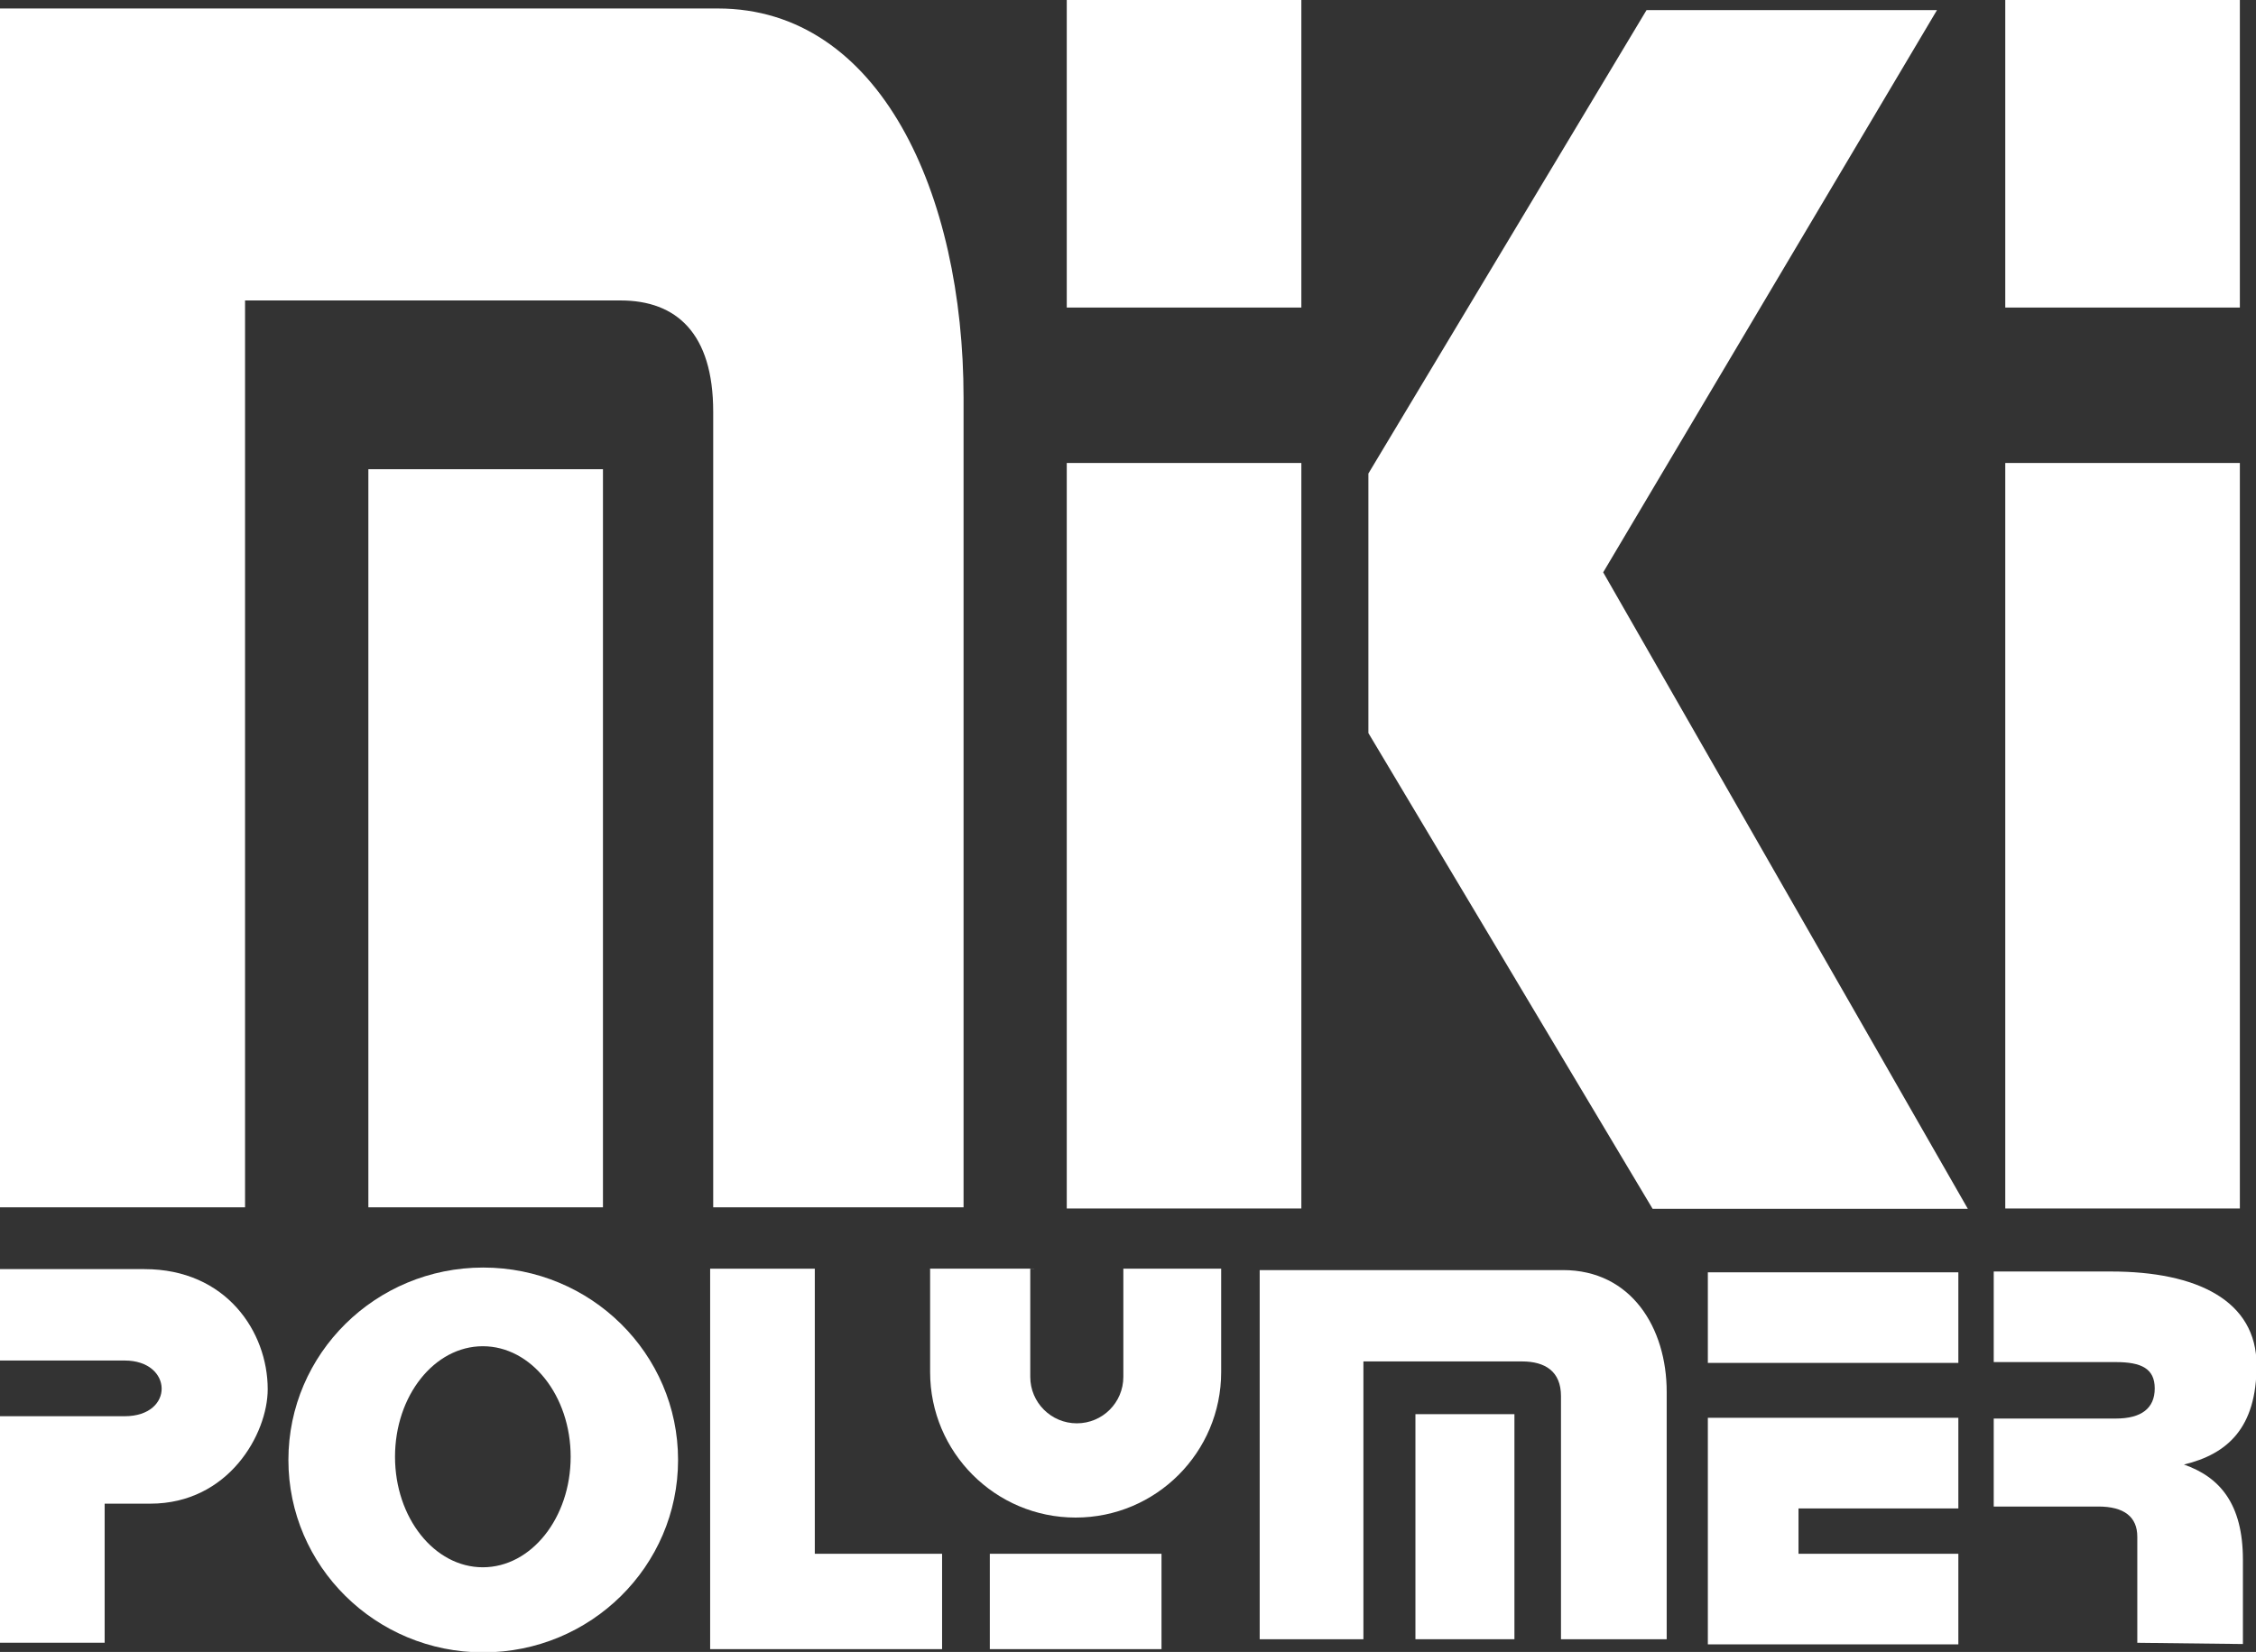
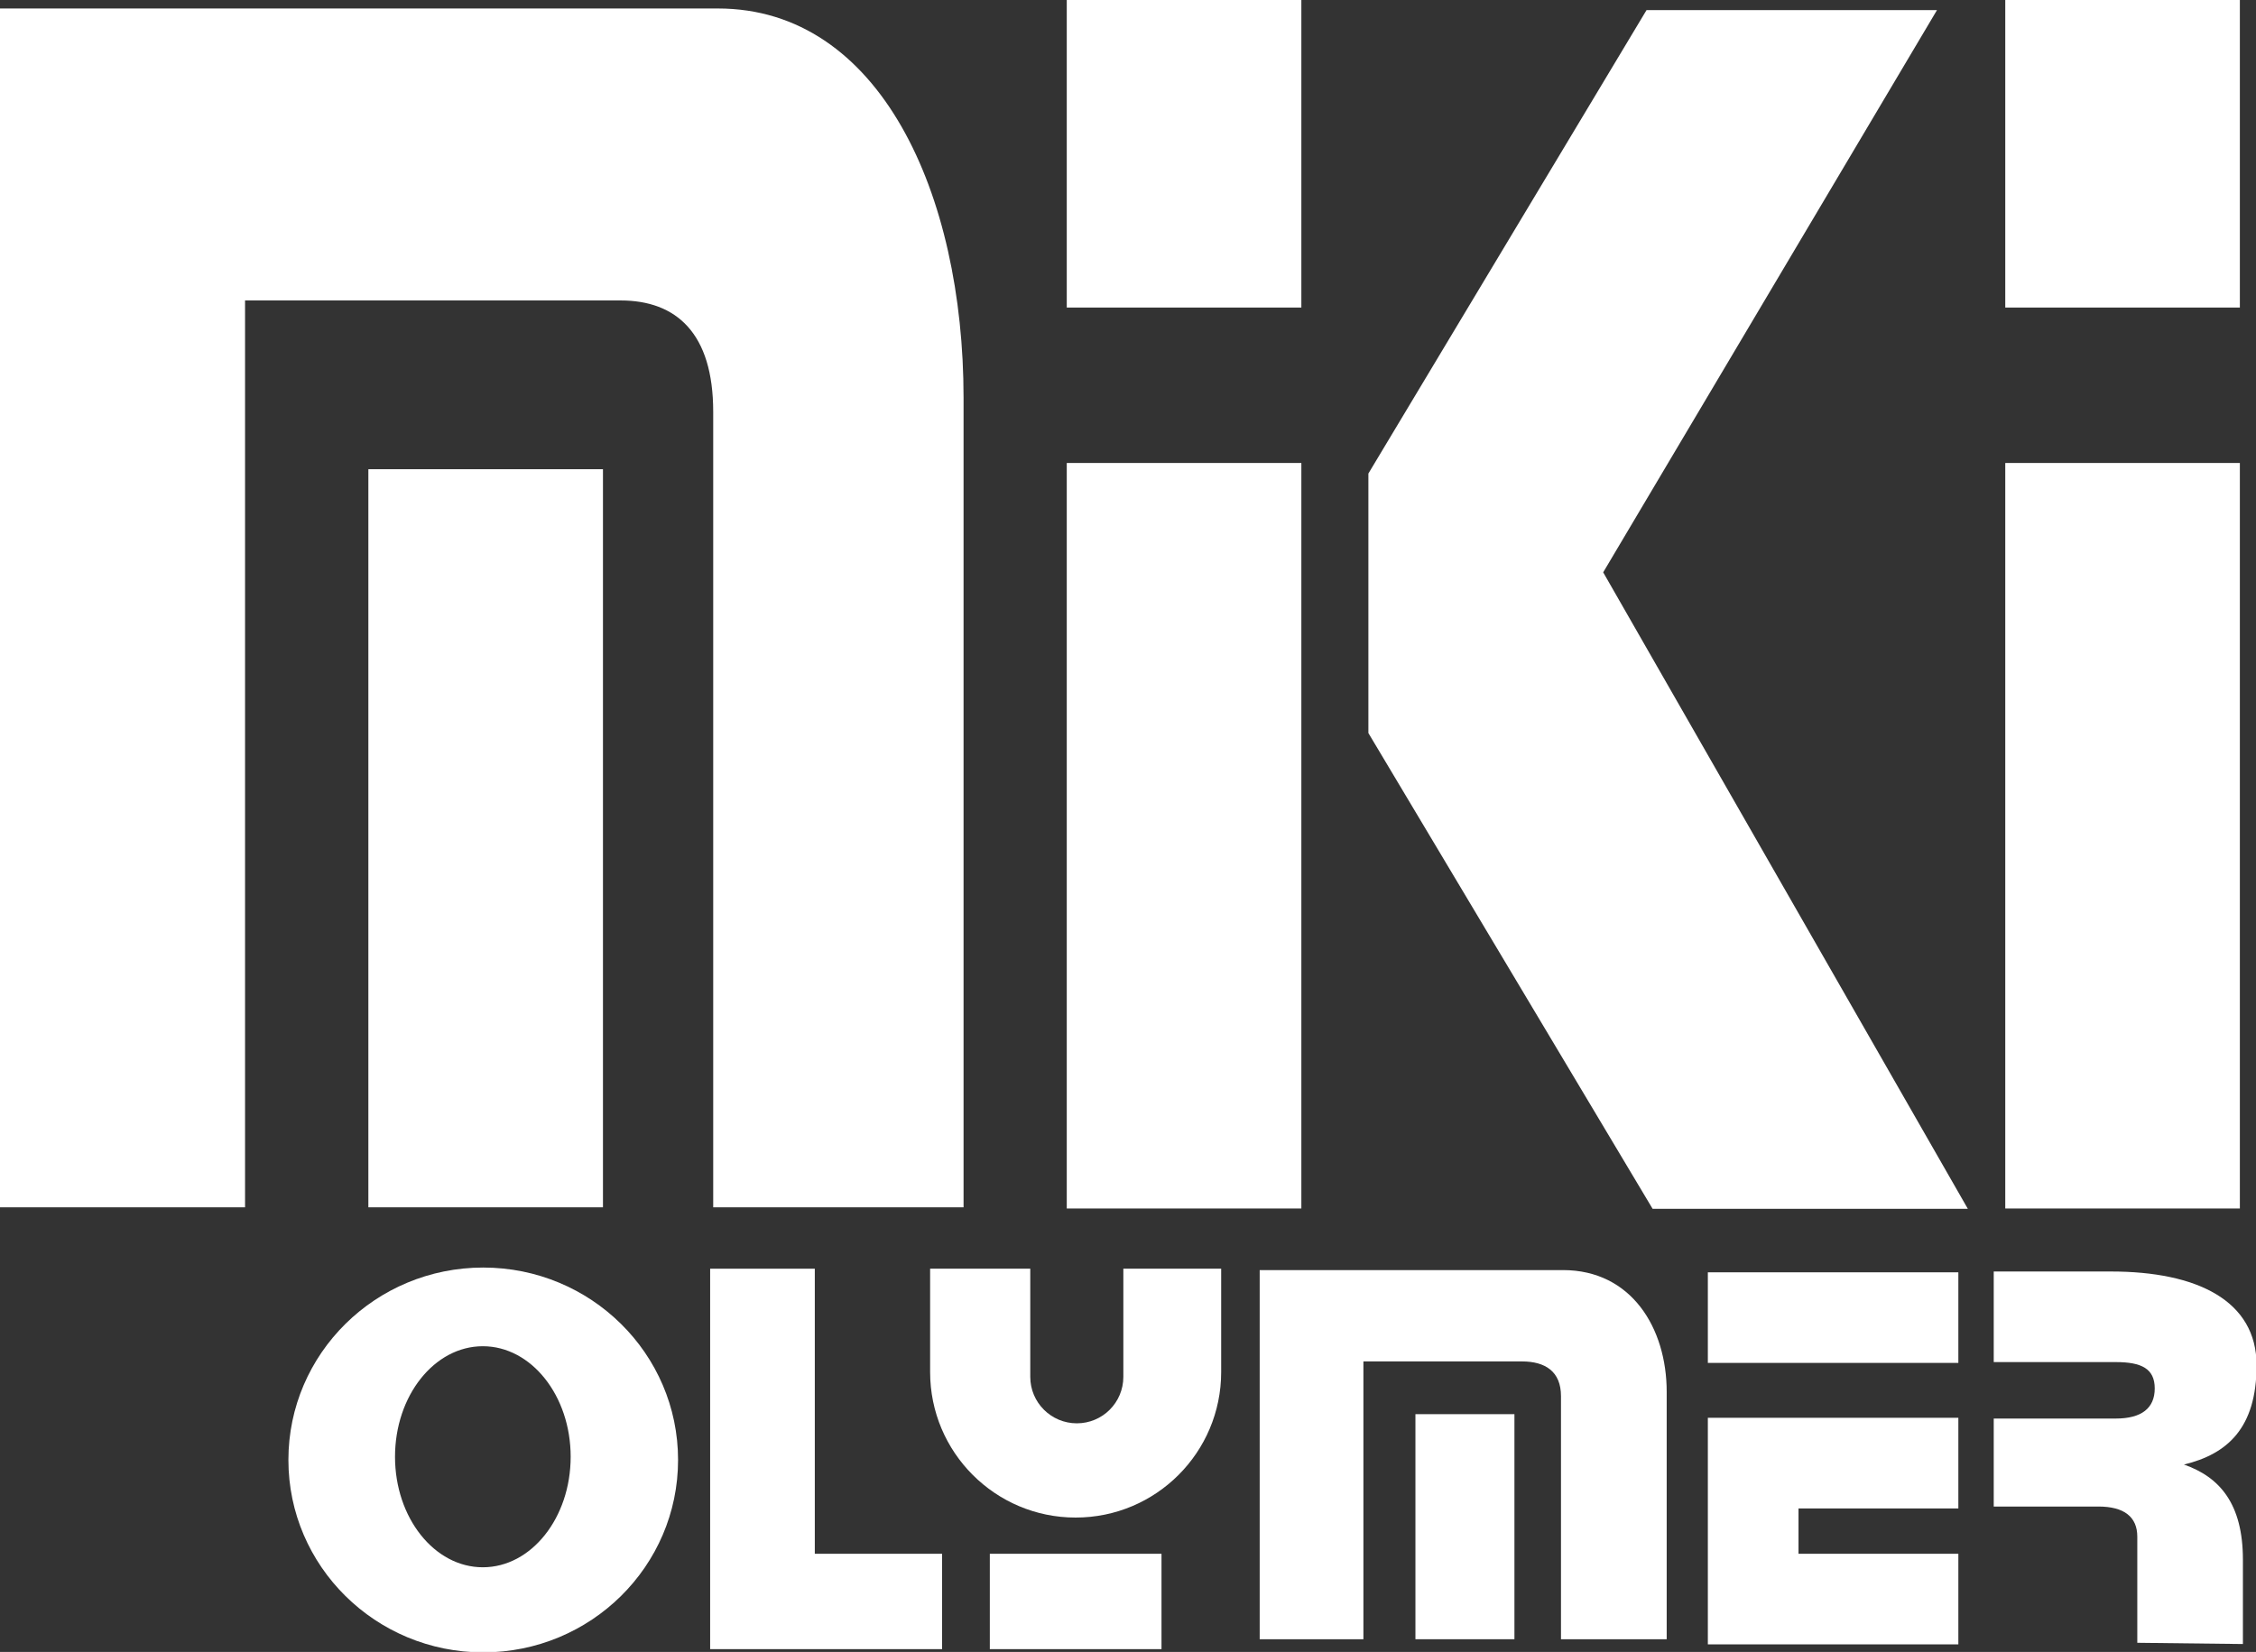
<svg xmlns="http://www.w3.org/2000/svg" xmlns:xlink="http://www.w3.org/1999/xlink" version="1.1" id="レイヤー_1" x="0px" y="0px" width="57.35px" height="42.001px" viewBox="0 0 57.35 42.001" enable-background="new 0 0 57.35 42.001" xml:space="preserve">
  <rect x="0" y="0" width="57.35" height="42.001" fill="#333333" stroke="none" />
  <symbol id="logo_x5F_w" viewBox="-37.357 -27.359 74.713 54.717">
    <g id="logo_3_">
      <g>
        <g>
          <path fill="#FFFFFF" d="M4.359-14.704v-12.222h3.433v9.198h5.245c0.778,0,1.295-0.334,1.295-1.15s0-8.048,0-8.048h3.499v8.19      c0,2.113-1.168,4.032-3.433,4.032C12.131-14.704,4.359-14.704,4.359-14.704z" />
          <polygon fill="#FFFFFF" points="9.514,-19.474 9.514,-26.925 12.791,-26.925 12.791,-19.474     " />
        </g>
-         <path fill="#FFFFFF" d="M-37.346-17.698v3.026h4.789c2.709,0,4.081-2.079,4.081-3.975c0-1.474-1.29-3.79-3.887-3.79     c-0.904,0-1.51,0-1.51,0v-4.605h-3.474v7.5h4.136c1.659,0,1.607,1.844,0,1.844C-34.814-17.698-37.346-17.698-37.346-17.698z" />
        <path fill="#FFFFFF" d="M-21.343-14.62c-3.562,0-6.448-2.85-6.448-6.369s2.886-6.371,6.448-6.371c3.562,0,6.45,2.852,6.45,6.371     S-17.781-14.62-21.343-14.62z M-21.356-24.543c-1.604,0-2.906,1.639-2.906,3.659s1.302,3.659,2.906,3.659     c1.606,0,2.908-1.638,2.908-3.659S-19.75-24.543-21.356-24.543z" />
        <polygon fill="#FFFFFF" points="-10.367,-14.658 -10.367,-24.096 -6.154,-24.096 -6.154,-27.253 -13.831,-27.253      -13.831,-14.658    " />
        <g>
          <polygon fill="#FFFFFF" points="19.193,-14.778 27.485,-14.778 27.485,-17.777 19.193,-17.777     " />
          <polygon fill="#FFFFFF" points="27.485,-22.595 27.485,-19.594 19.193,-19.594 19.193,-27.095 27.485,-27.095 27.485,-24.096       22.194,-24.096 22.194,-22.595     " />
        </g>
-         <line fill="#FFFFFF" stroke="#FFFFFF" stroke-width="0.003" x1="-6.565" y1="-14.658" x2="-3.101" y2="-14.658" />
        <g>
          <polygon fill="#FFFFFF" points="-4.574,-24.096 1.109,-24.096 1.109,-27.253 -4.574,-27.253     " />
          <path fill="#FFFFFF" d="M-0.154-14.658v-3.58c0-0.852-0.689-1.539-1.539-1.539s-1.542,0.687-1.542,1.539v3.58h-3.315v-3.421      c0-2.66,2.158-4.818,4.816-4.818c2.662,0,4.818,2.158,4.818,4.818v3.421H-0.154z" />
        </g>
        <path fill="#FFFFFF" d="M34.952-21.142c1.435,0.346,2.404,1.207,2.404,3.286c0,2.145-1.975,3.105-4.818,3.105h-3.882v-2.999     h4.041c0.85,0,1.288-0.217,1.288-0.872s-0.438-0.997-1.288-0.997h-4.041v-2.913h3.464c0.85,0,1.288-0.341,1.288-0.997v-3.514     l3.496-0.041v2.791C36.904-22.441,36.136-21.556,34.952-21.142z" />
        <g>
          <g>
            <g>
              <path fill="#FFFFFF" d="M-37.357,27.063v-39.689h8.131v30.023h12.43c1.839,0,3.066-1.076,3.066-3.684s0-26.339,0-26.339h8.287        v26.8c0,6.753-2.764,12.889-8.133,12.889S-37.357,27.063-37.357,27.063z" />
              <polygon fill="#FFFFFF" points="-25.144,11.81 -25.144,-12.626 -17.379,-12.626 -17.379,11.81       " />
            </g>
            <g>
              <polygon fill="#FFFFFF" points="29.038,27.358 29.038,17.162 36.803,17.162 36.803,27.358       " />
              <polygon fill="#FFFFFF" points="29.038,12.016 29.038,-12.665 36.803,-12.665 36.803,12.016       " />
            </g>
            <g>
              <polygon fill="#FFFFFF" points="-2.027,27.358 -2.027,17.162 5.738,17.162 5.738,27.358       " />
              <polygon fill="#FFFFFF" points="-2.027,12.016 -2.027,-12.665 5.738,-12.665 5.738,12.016       " />
              <polygon fill="#FFFFFF" points="7.957,3.075 7.957,11.667 17.164,27.01 26.778,27.01 15.729,8.396 27.799,-12.676         17.365,-12.676       " />
            </g>
          </g>
        </g>
      </g>
    </g>
  </symbol>
  <use xlink:href="#logo_x5F_w" width="74.713" height="54.717" x="-37.357" y="-27.359" transform="matrix(0.768 0 0 -0.768 28.675 21)" overflow="visible" />
</svg>